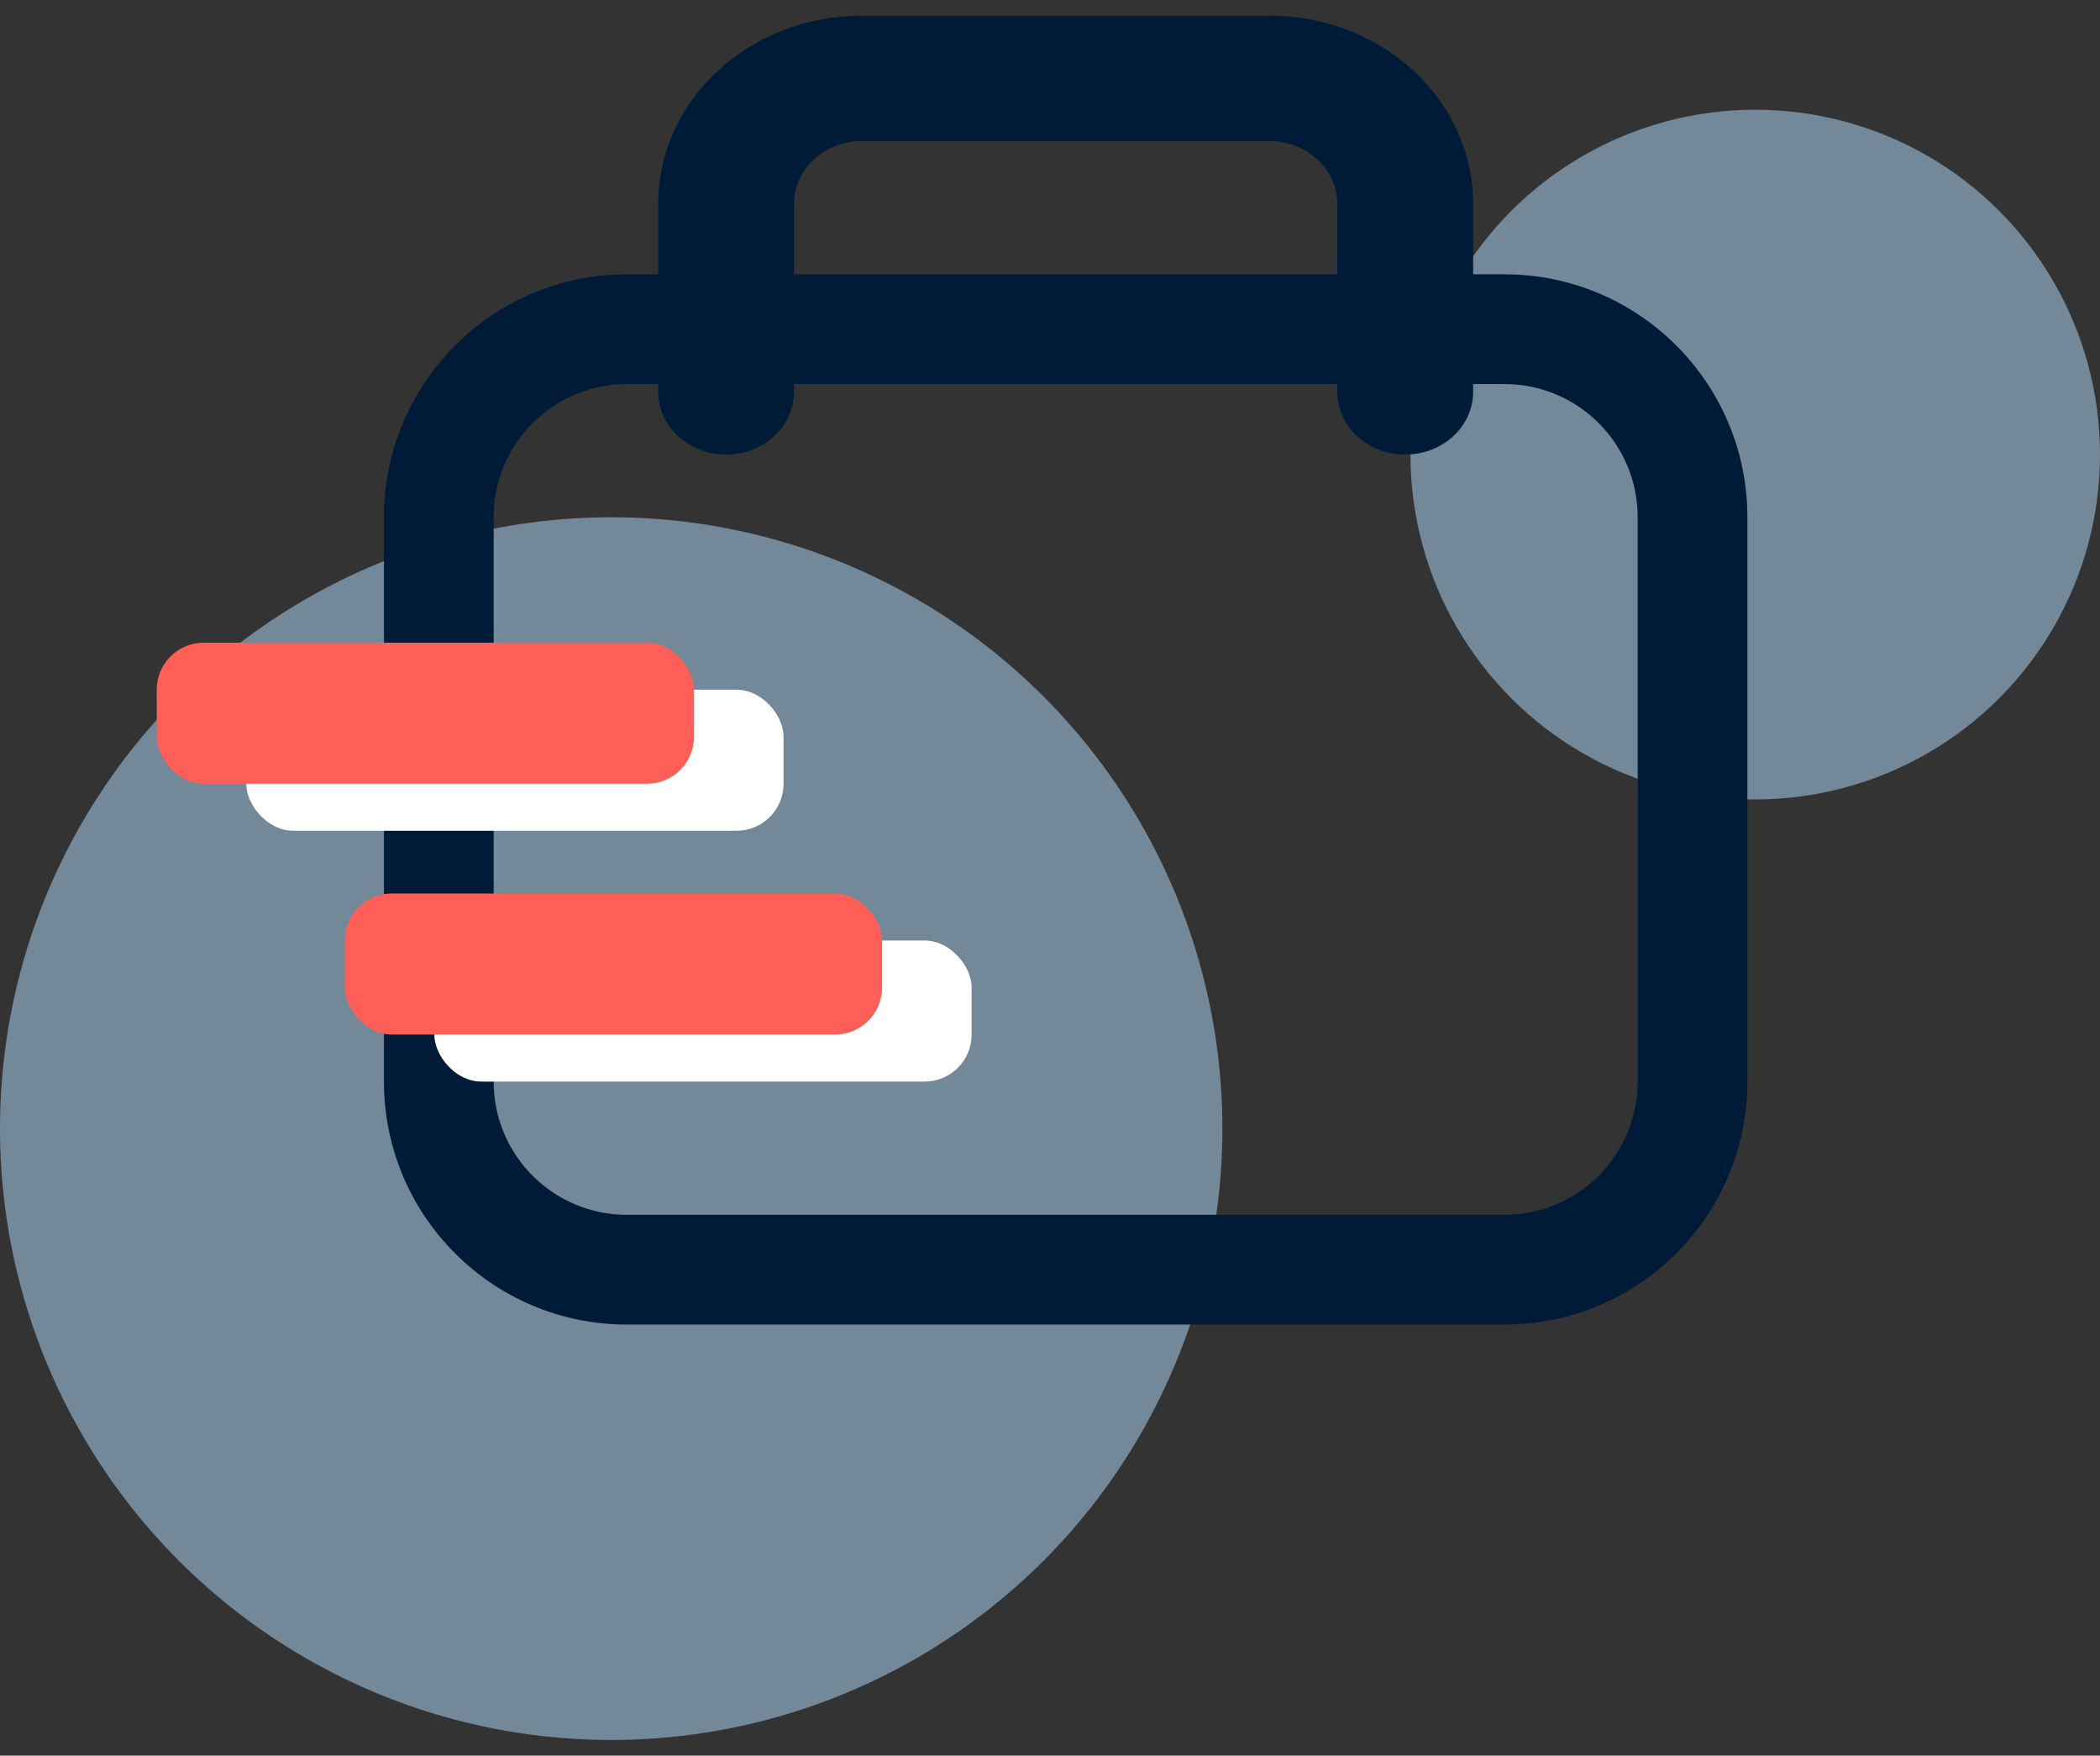
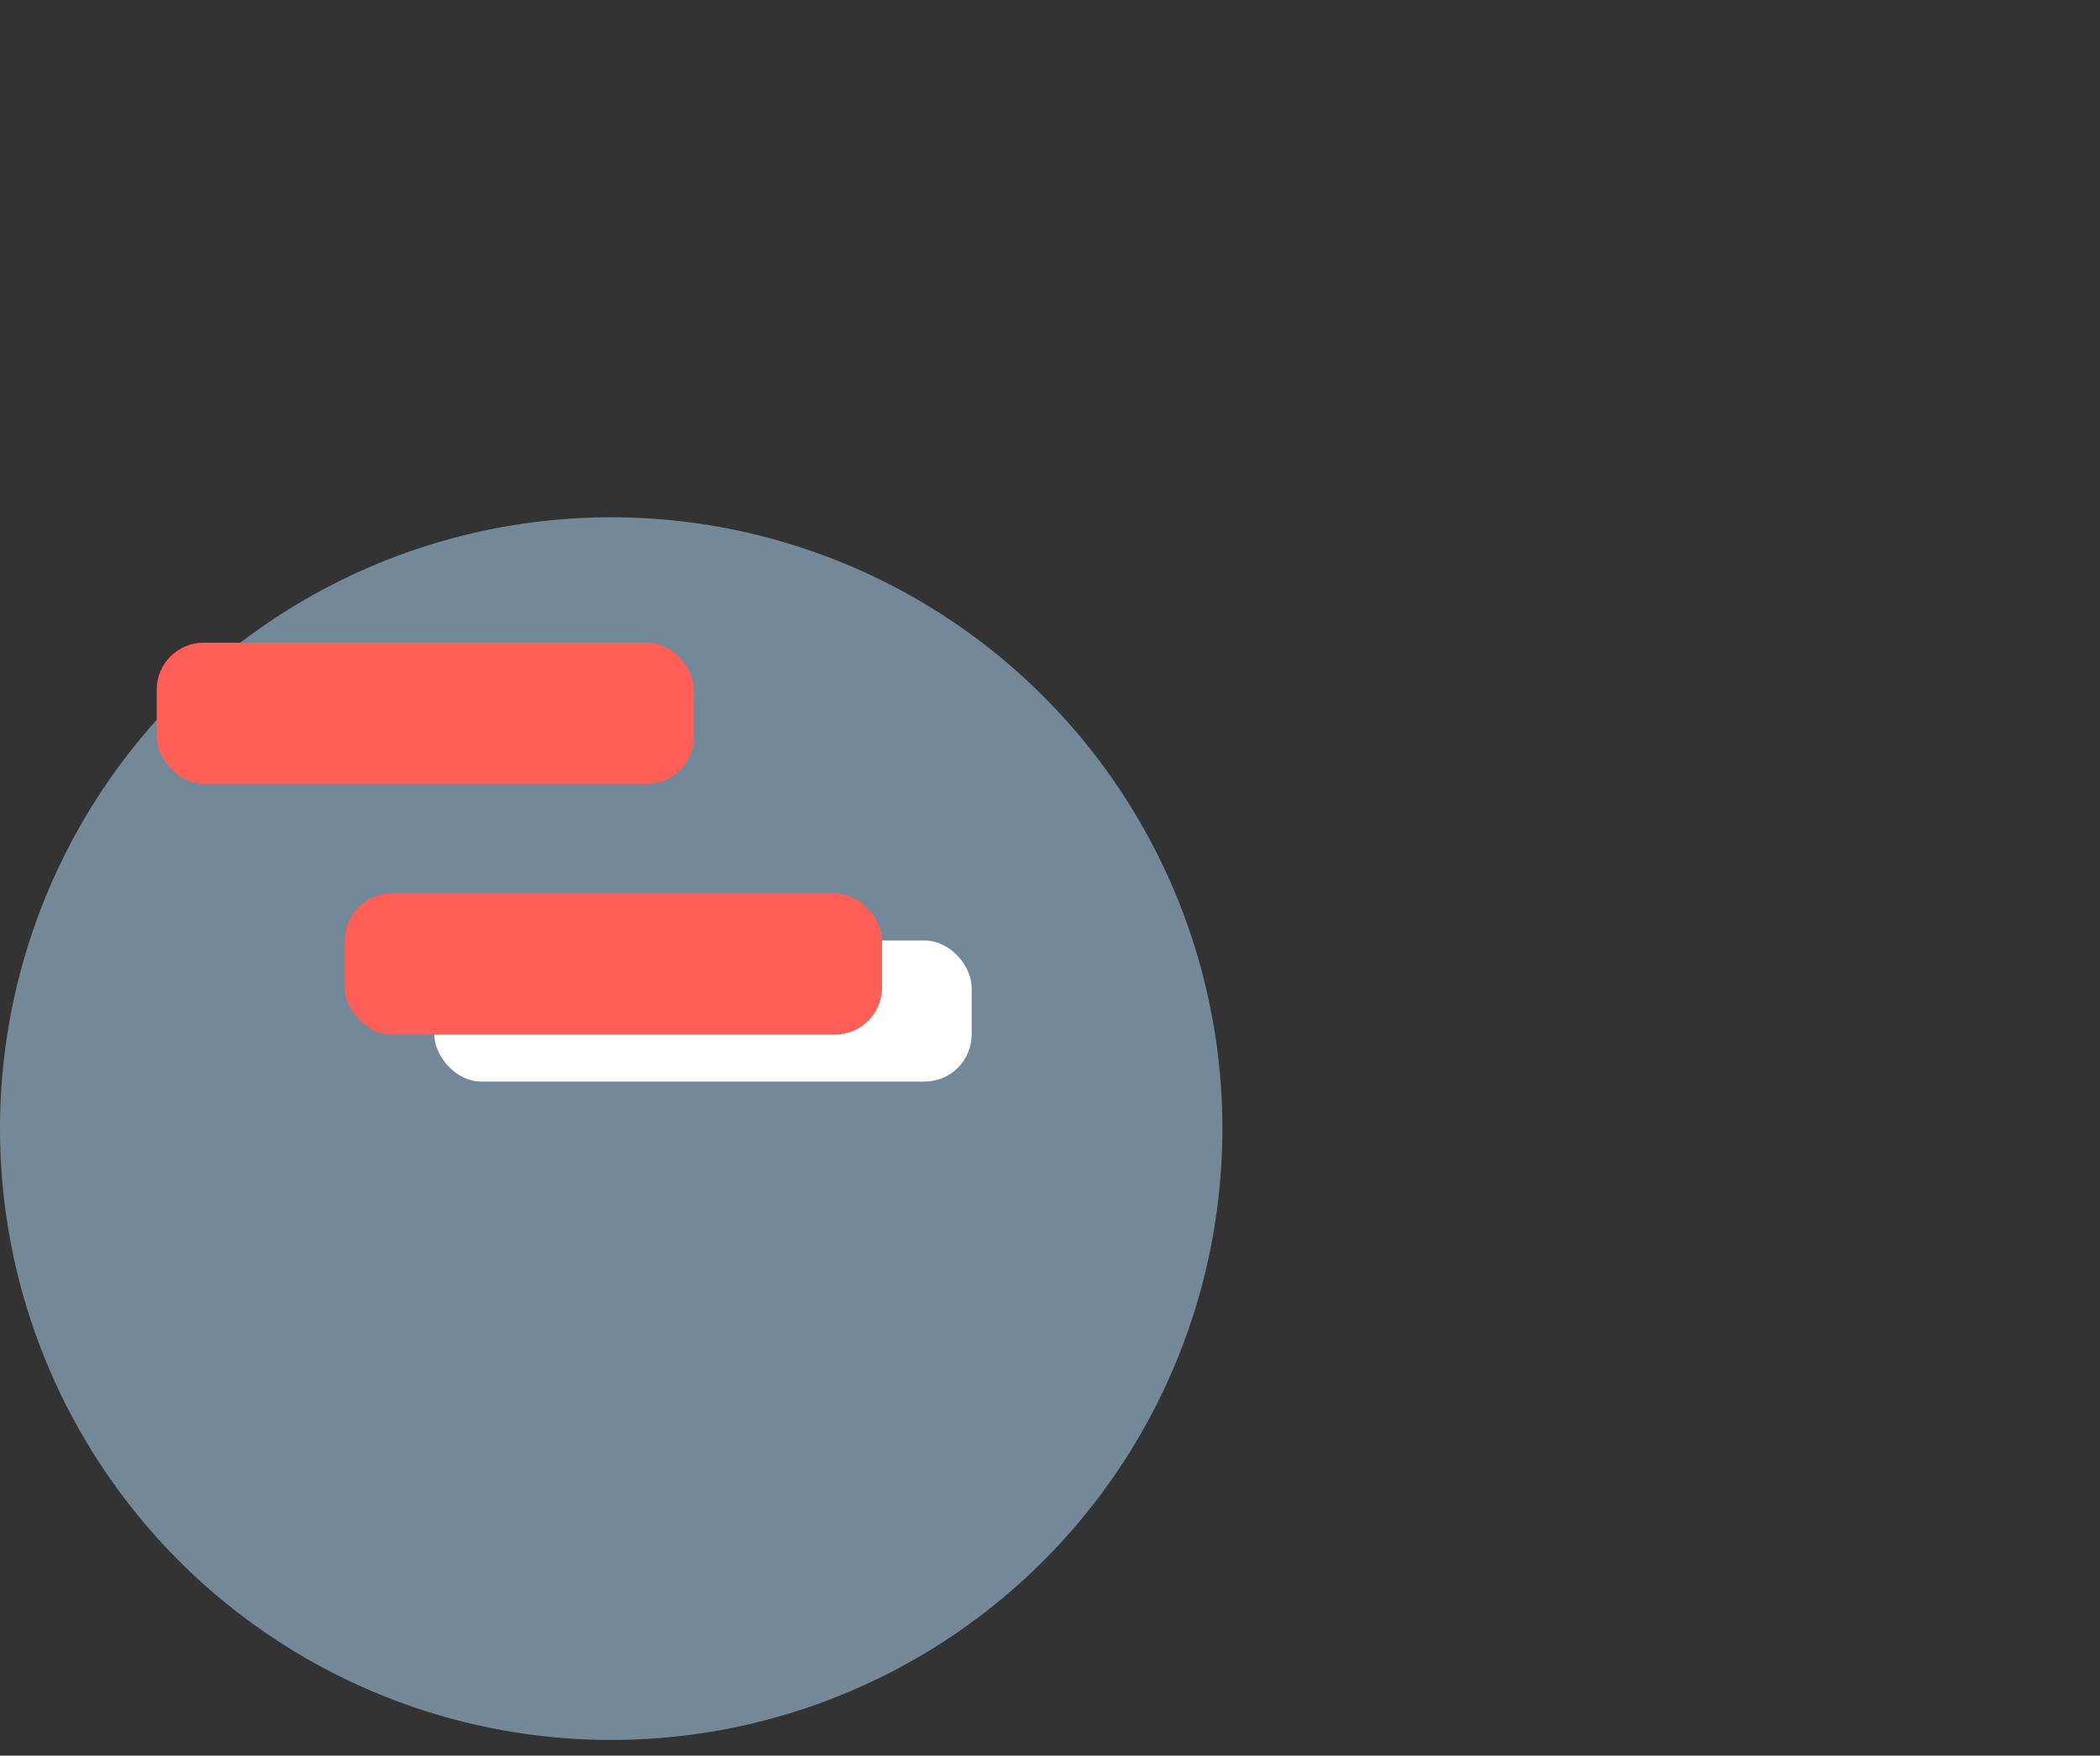
<svg xmlns="http://www.w3.org/2000/svg" width="67" height="56" viewBox="0 0 67 56" fill="none">
  <rect x="0" y="0" width="67" height="56" fill="#333333" stroke="none" />
  <circle opacity="0.5" cx="19.5" cy="36" r="19.5" fill="#B5DFFF" />
-   <circle opacity="0.5" cx="56" cy="14.5" r="11" fill="#B5DFFF" />
-   <path fill-rule="evenodd" clip-rule="evenodd" d="M20 8.75H48C52.28 8.75 55.75 12.22 55.75 16.5V34.5C55.75 38.78 52.28 42.25 48 42.25H20C15.72 42.25 12.25 38.78 12.25 34.5V16.5C12.25 12.22 15.72 8.75 20 8.75ZM48 12.25H20C17.653 12.25 15.75 14.153 15.75 16.5V34.5C15.75 36.847 17.653 38.75 20 38.75H48C50.347 38.75 52.25 36.847 52.25 34.5V16.5C52.25 14.153 50.347 12.25 48 12.25Z" fill="#001B38" />
-   <path fill-rule="evenodd" clip-rule="evenodd" d="M27.5 4.5C26.303 4.5 25.333 5.395 25.333 6.5V12.5C25.333 13.605 24.363 14.5 23.167 14.5C21.97 14.5 21 13.605 21 12.5V6.5C21 3.186 23.91 0.5 27.5 0.5H40.5C44.09 0.5 47 3.186 47 6.5V12.5C47 13.605 46.03 14.5 44.833 14.5C43.637 14.5 42.667 13.605 42.667 12.5V6.5C42.667 5.395 41.697 4.5 40.5 4.5H27.5Z" fill="#001B38" />
-   <rect x="7.857" y="22" width="17.143" height="4.5" rx="1.5" fill="white" />
  <rect x="5" y="20.5" width="17.143" height="4.5" rx="1.5" fill="#FF5F57" />
  <rect x="13.857" y="30" width="17.143" height="4.5" rx="1.5" fill="white" />
  <rect x="11" y="28.5" width="17.143" height="4.5" rx="1.5" fill="#FF5F57" />
</svg>